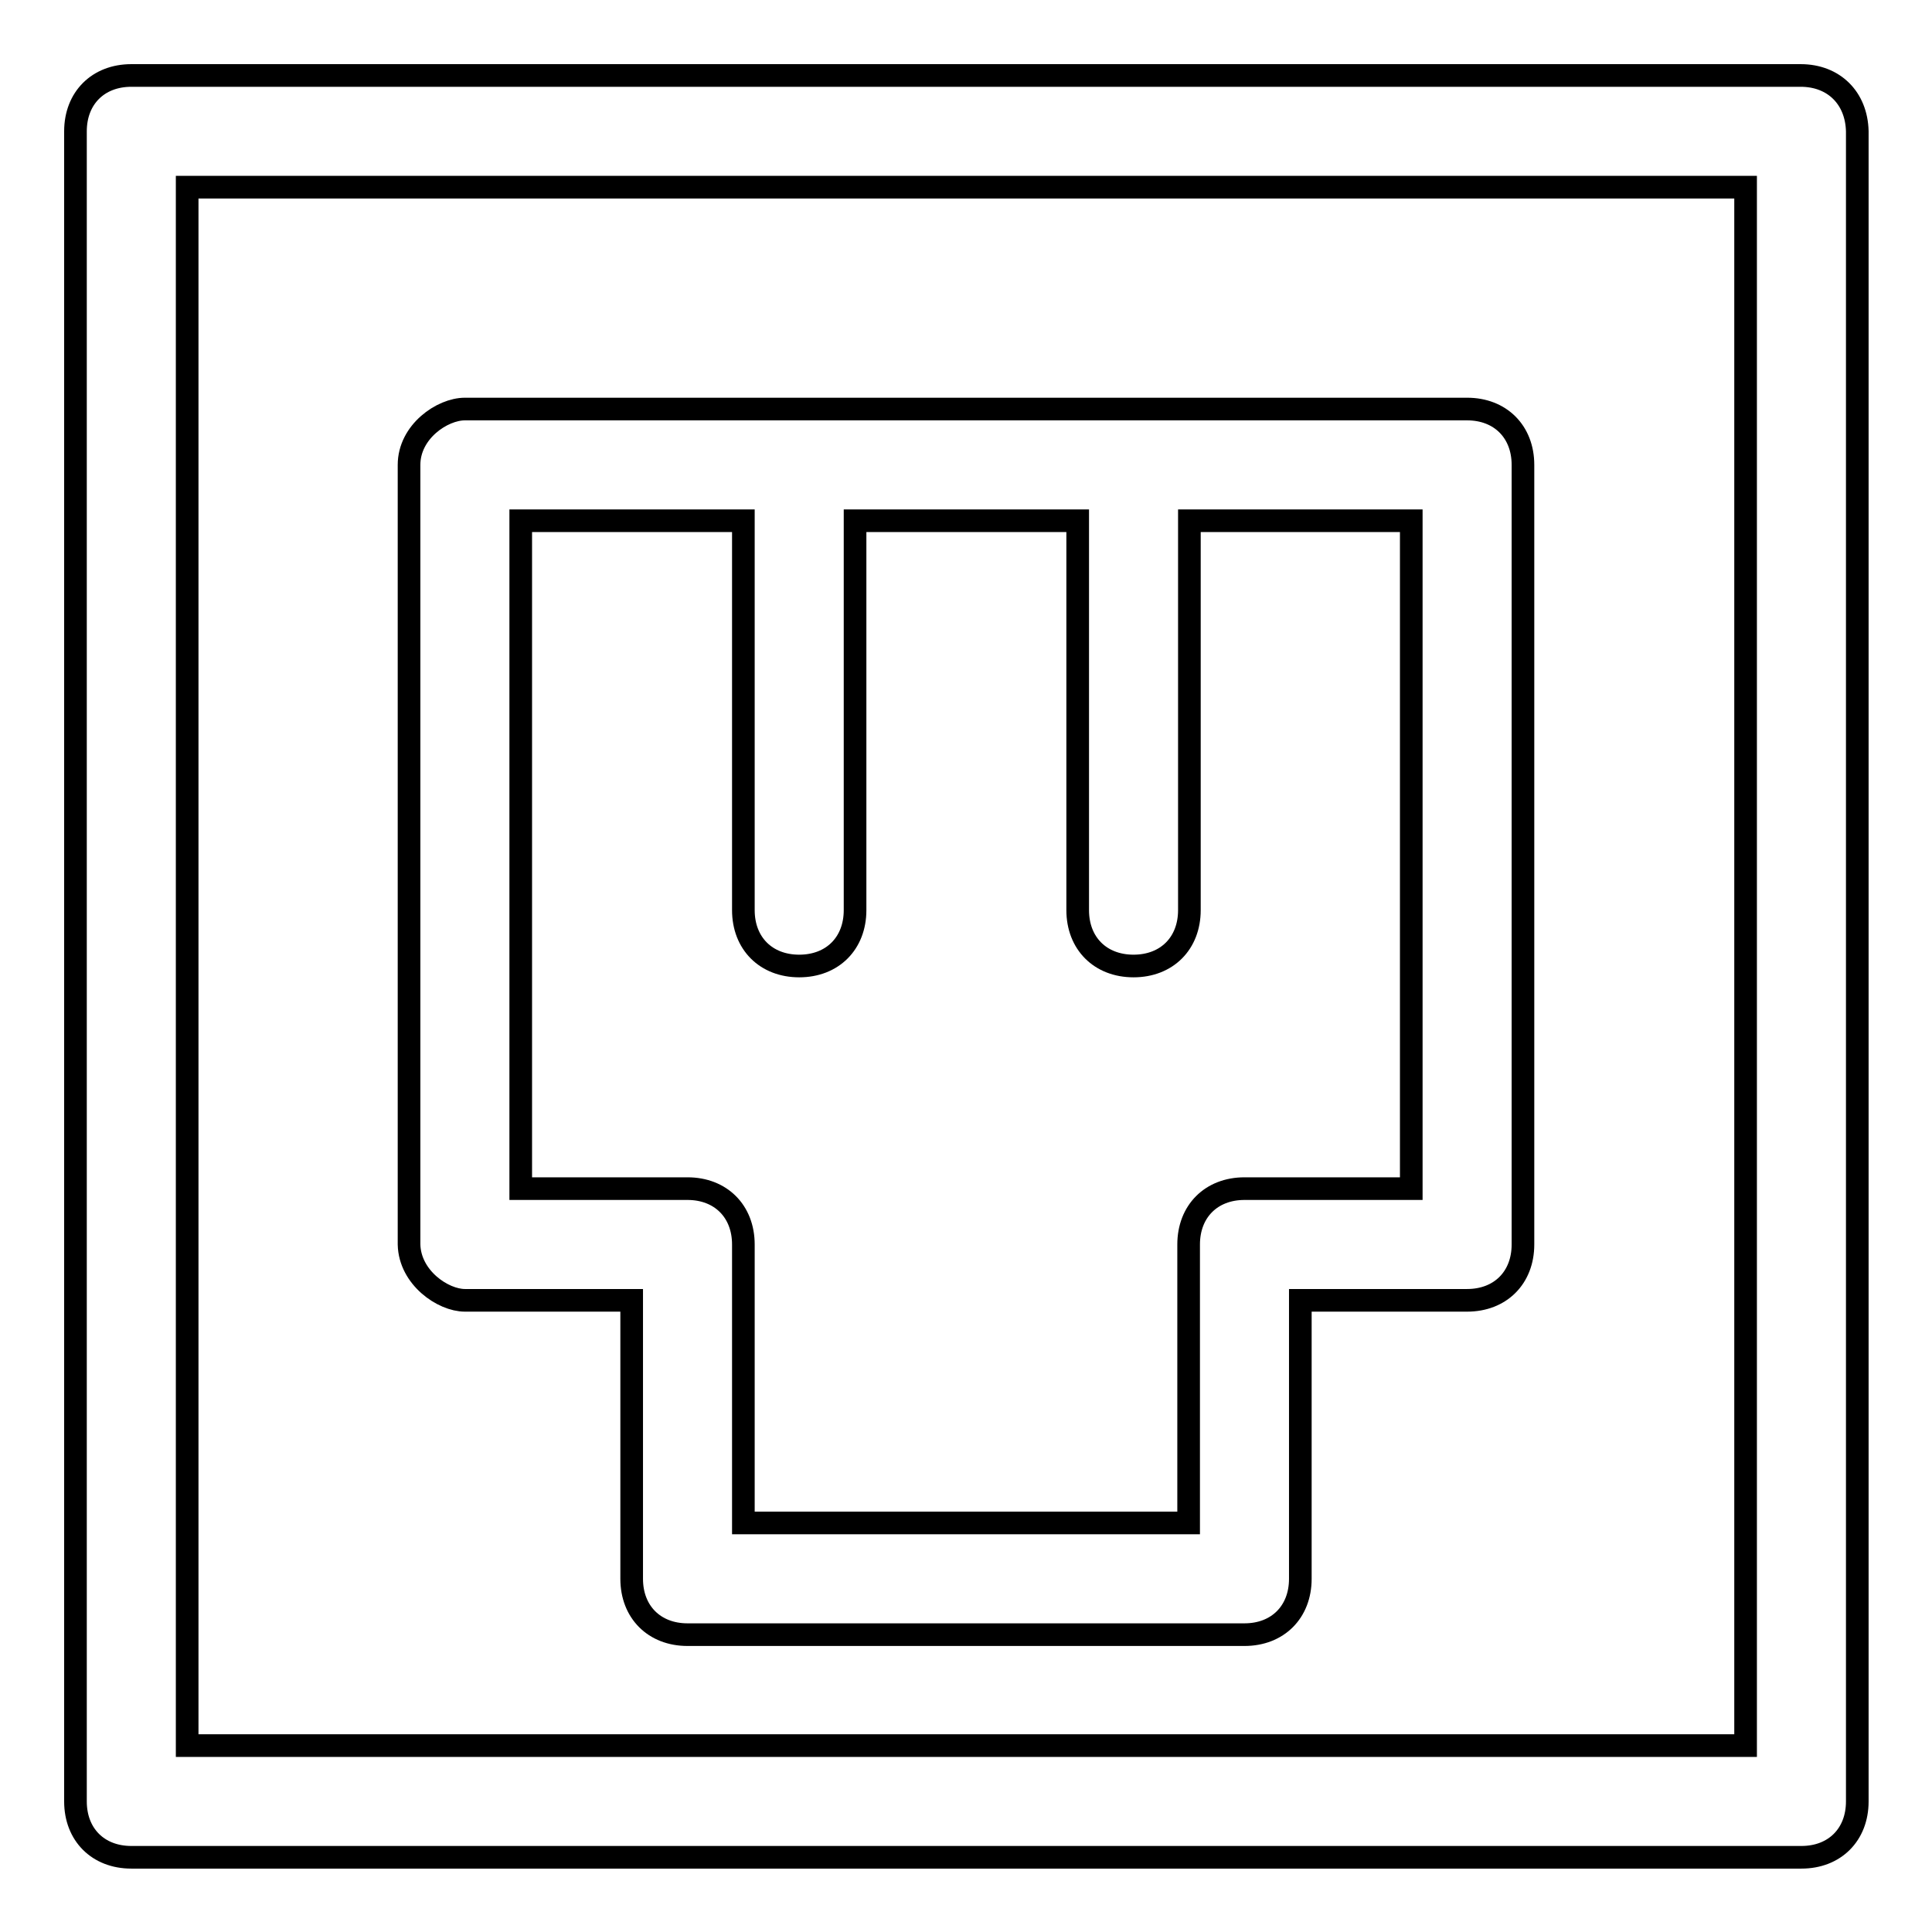
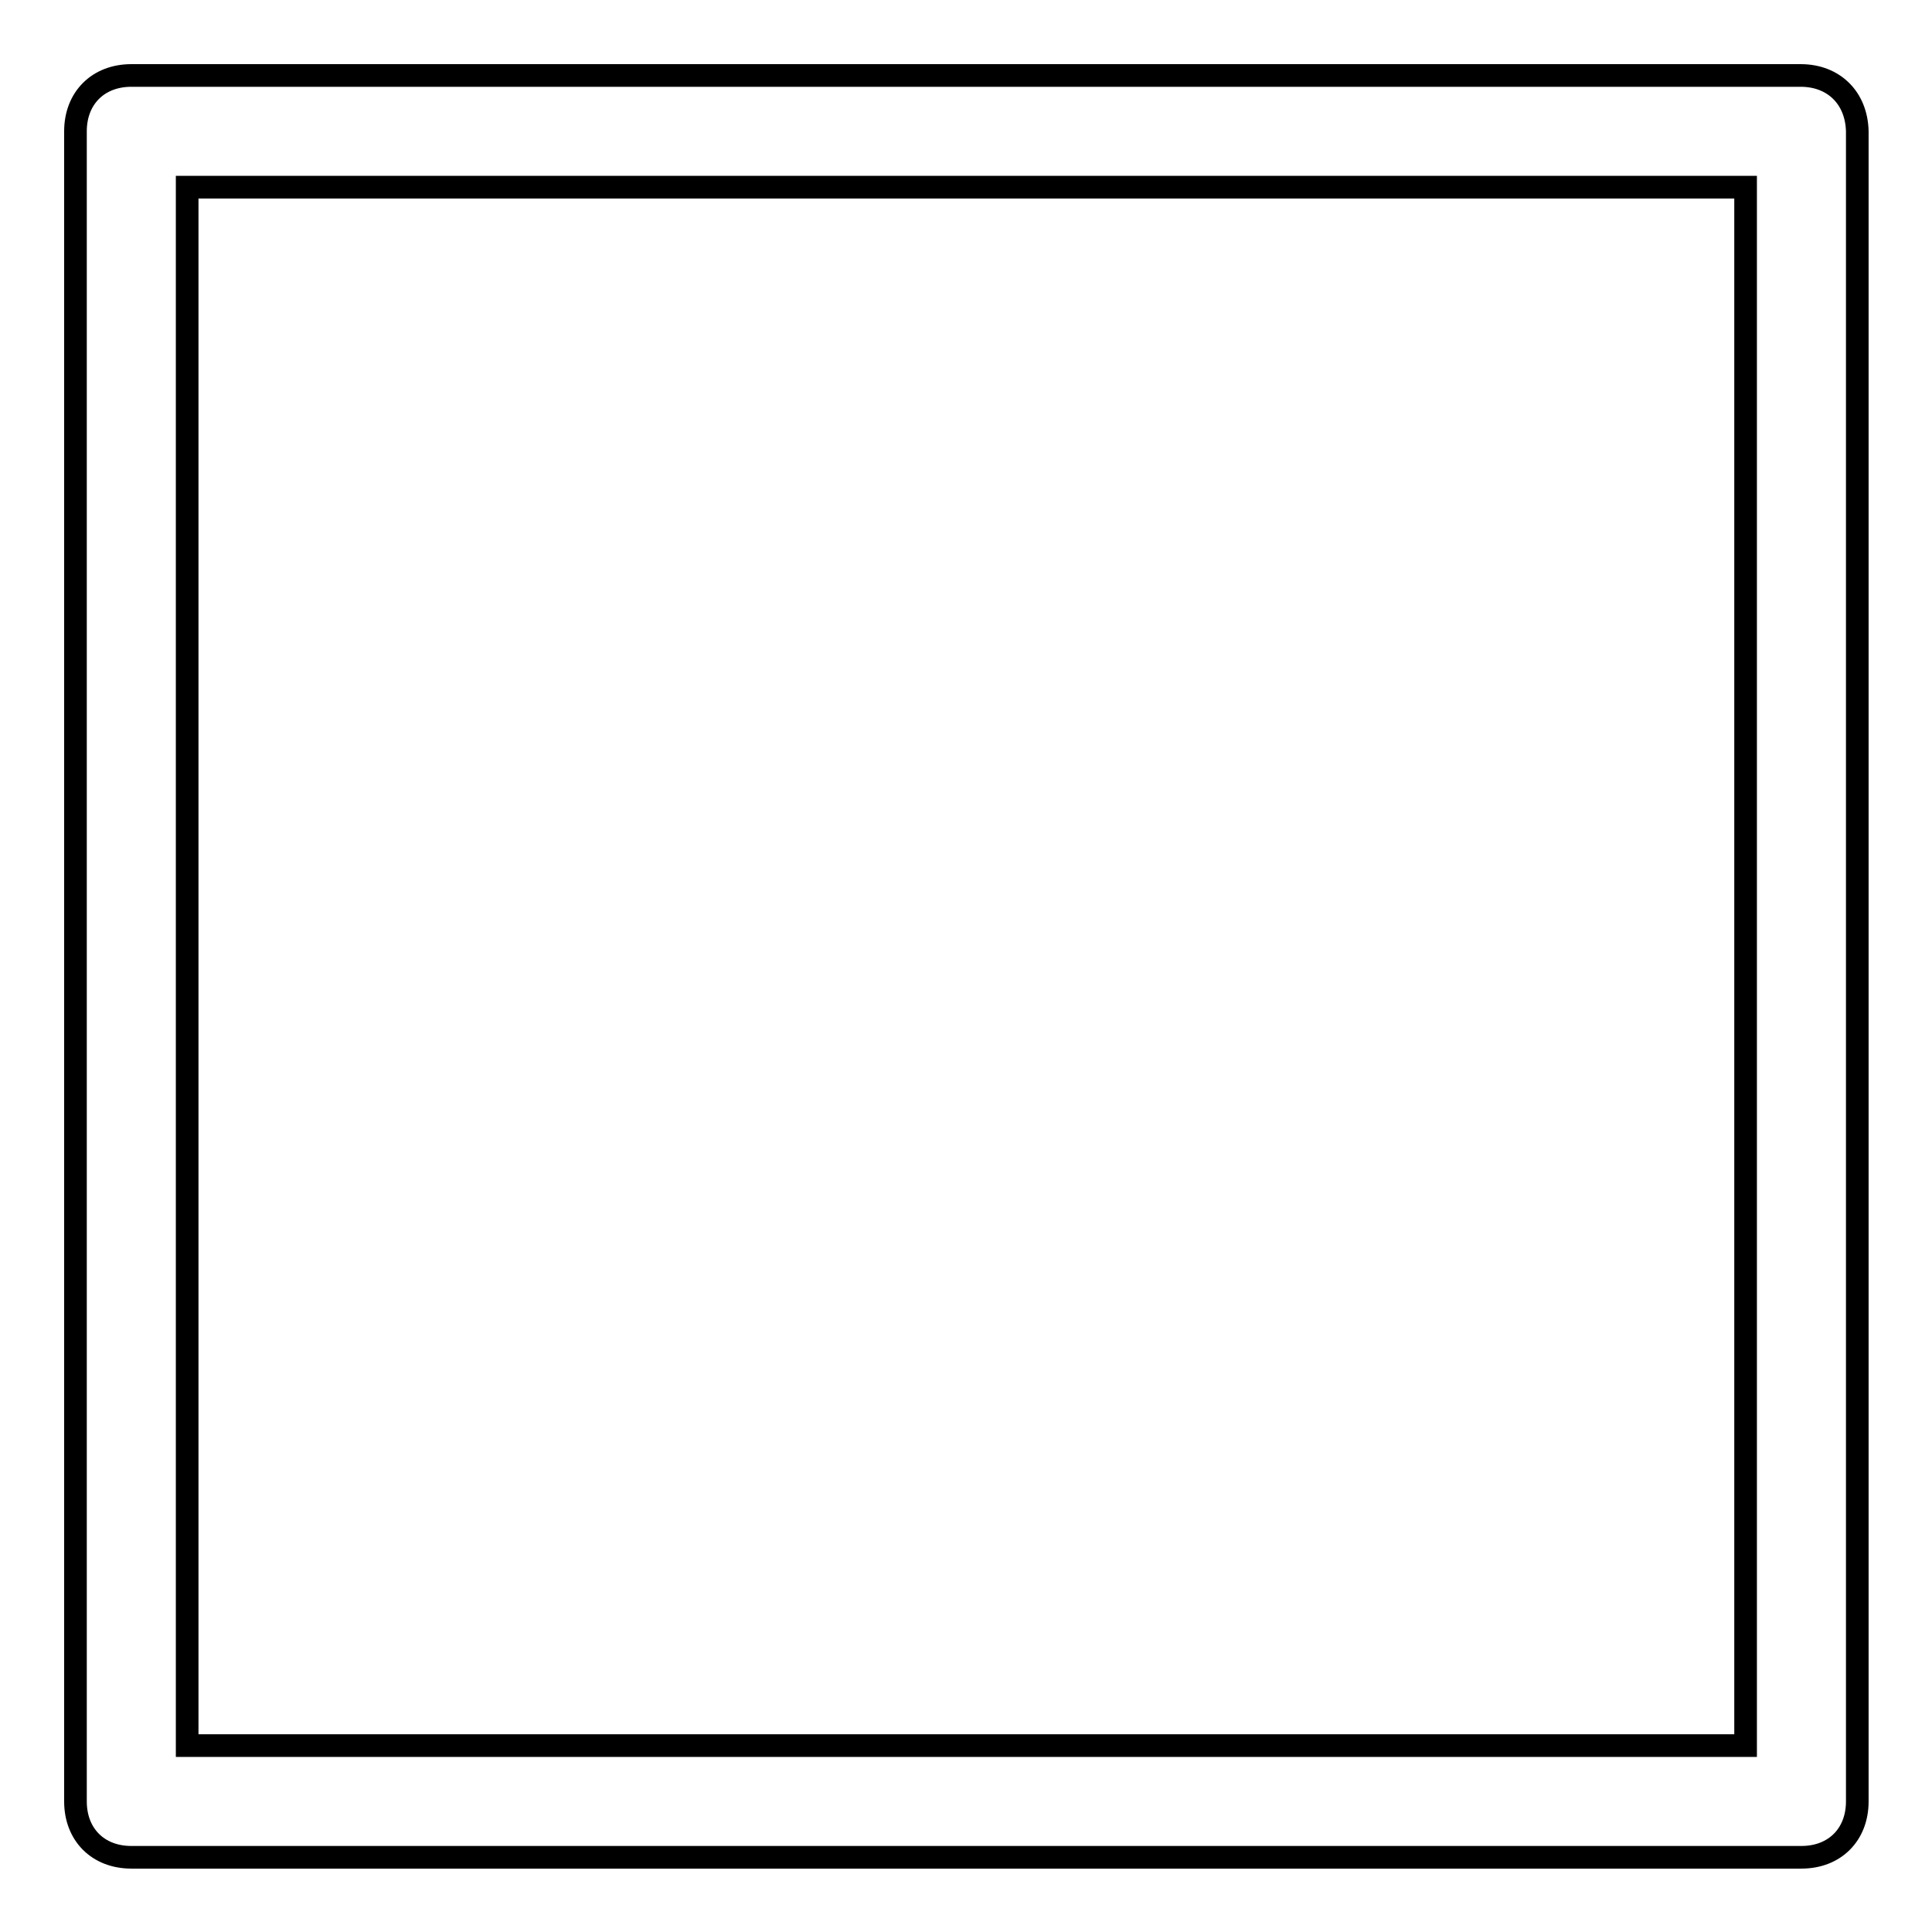
<svg xmlns="http://www.w3.org/2000/svg" version="1.1" x="0px" y="0px" viewBox="0 0 256 256" enable-background="new 0 0 256 256" xml:space="preserve">
  <g>
    <path stroke-width="3" fill-opacity="0" stroke="#000000" d="M238.6,10H17.4C13,10,10,13,10,17.4v221.3c0,4.4,3,7.4,7.4,7.4h221.3c4.4,0,7.4-3,7.4-7.4V17.4 C246,13,243,10,238.6,10z M231.3,231.3H24.8V24.8h206.5V231.3z" />
-     <path stroke-width="3" fill-opacity="0" stroke="#000000" d="M61.6,172.3h22.1v36.9c0,4.4,3,7.4,7.4,7.4h73.8c4.4,0,7.4-3,7.4-7.4v-36.9h22.1c4.4,0,7.4-3,7.4-7.4V61.6 c0-4.4-3-7.4-7.4-7.4H61.6c-3,0-7.4,3-7.4,7.4v103.3C54.3,169.3,58.7,172.3,61.6,172.3z M69,69h29.5v51.6c0,4.4,3,7.4,7.4,7.4 s7.4-3,7.4-7.4V69h29.5v51.6c0,4.4,3,7.4,7.4,7.4s7.4-3,7.4-7.4V69H187v88.5h-22.1c-4.4,0-7.4,3-7.4,7.4v36.9h-59v-36.9 c0-4.4-3-7.4-7.4-7.4H69V69z" />
  </g>
</svg>